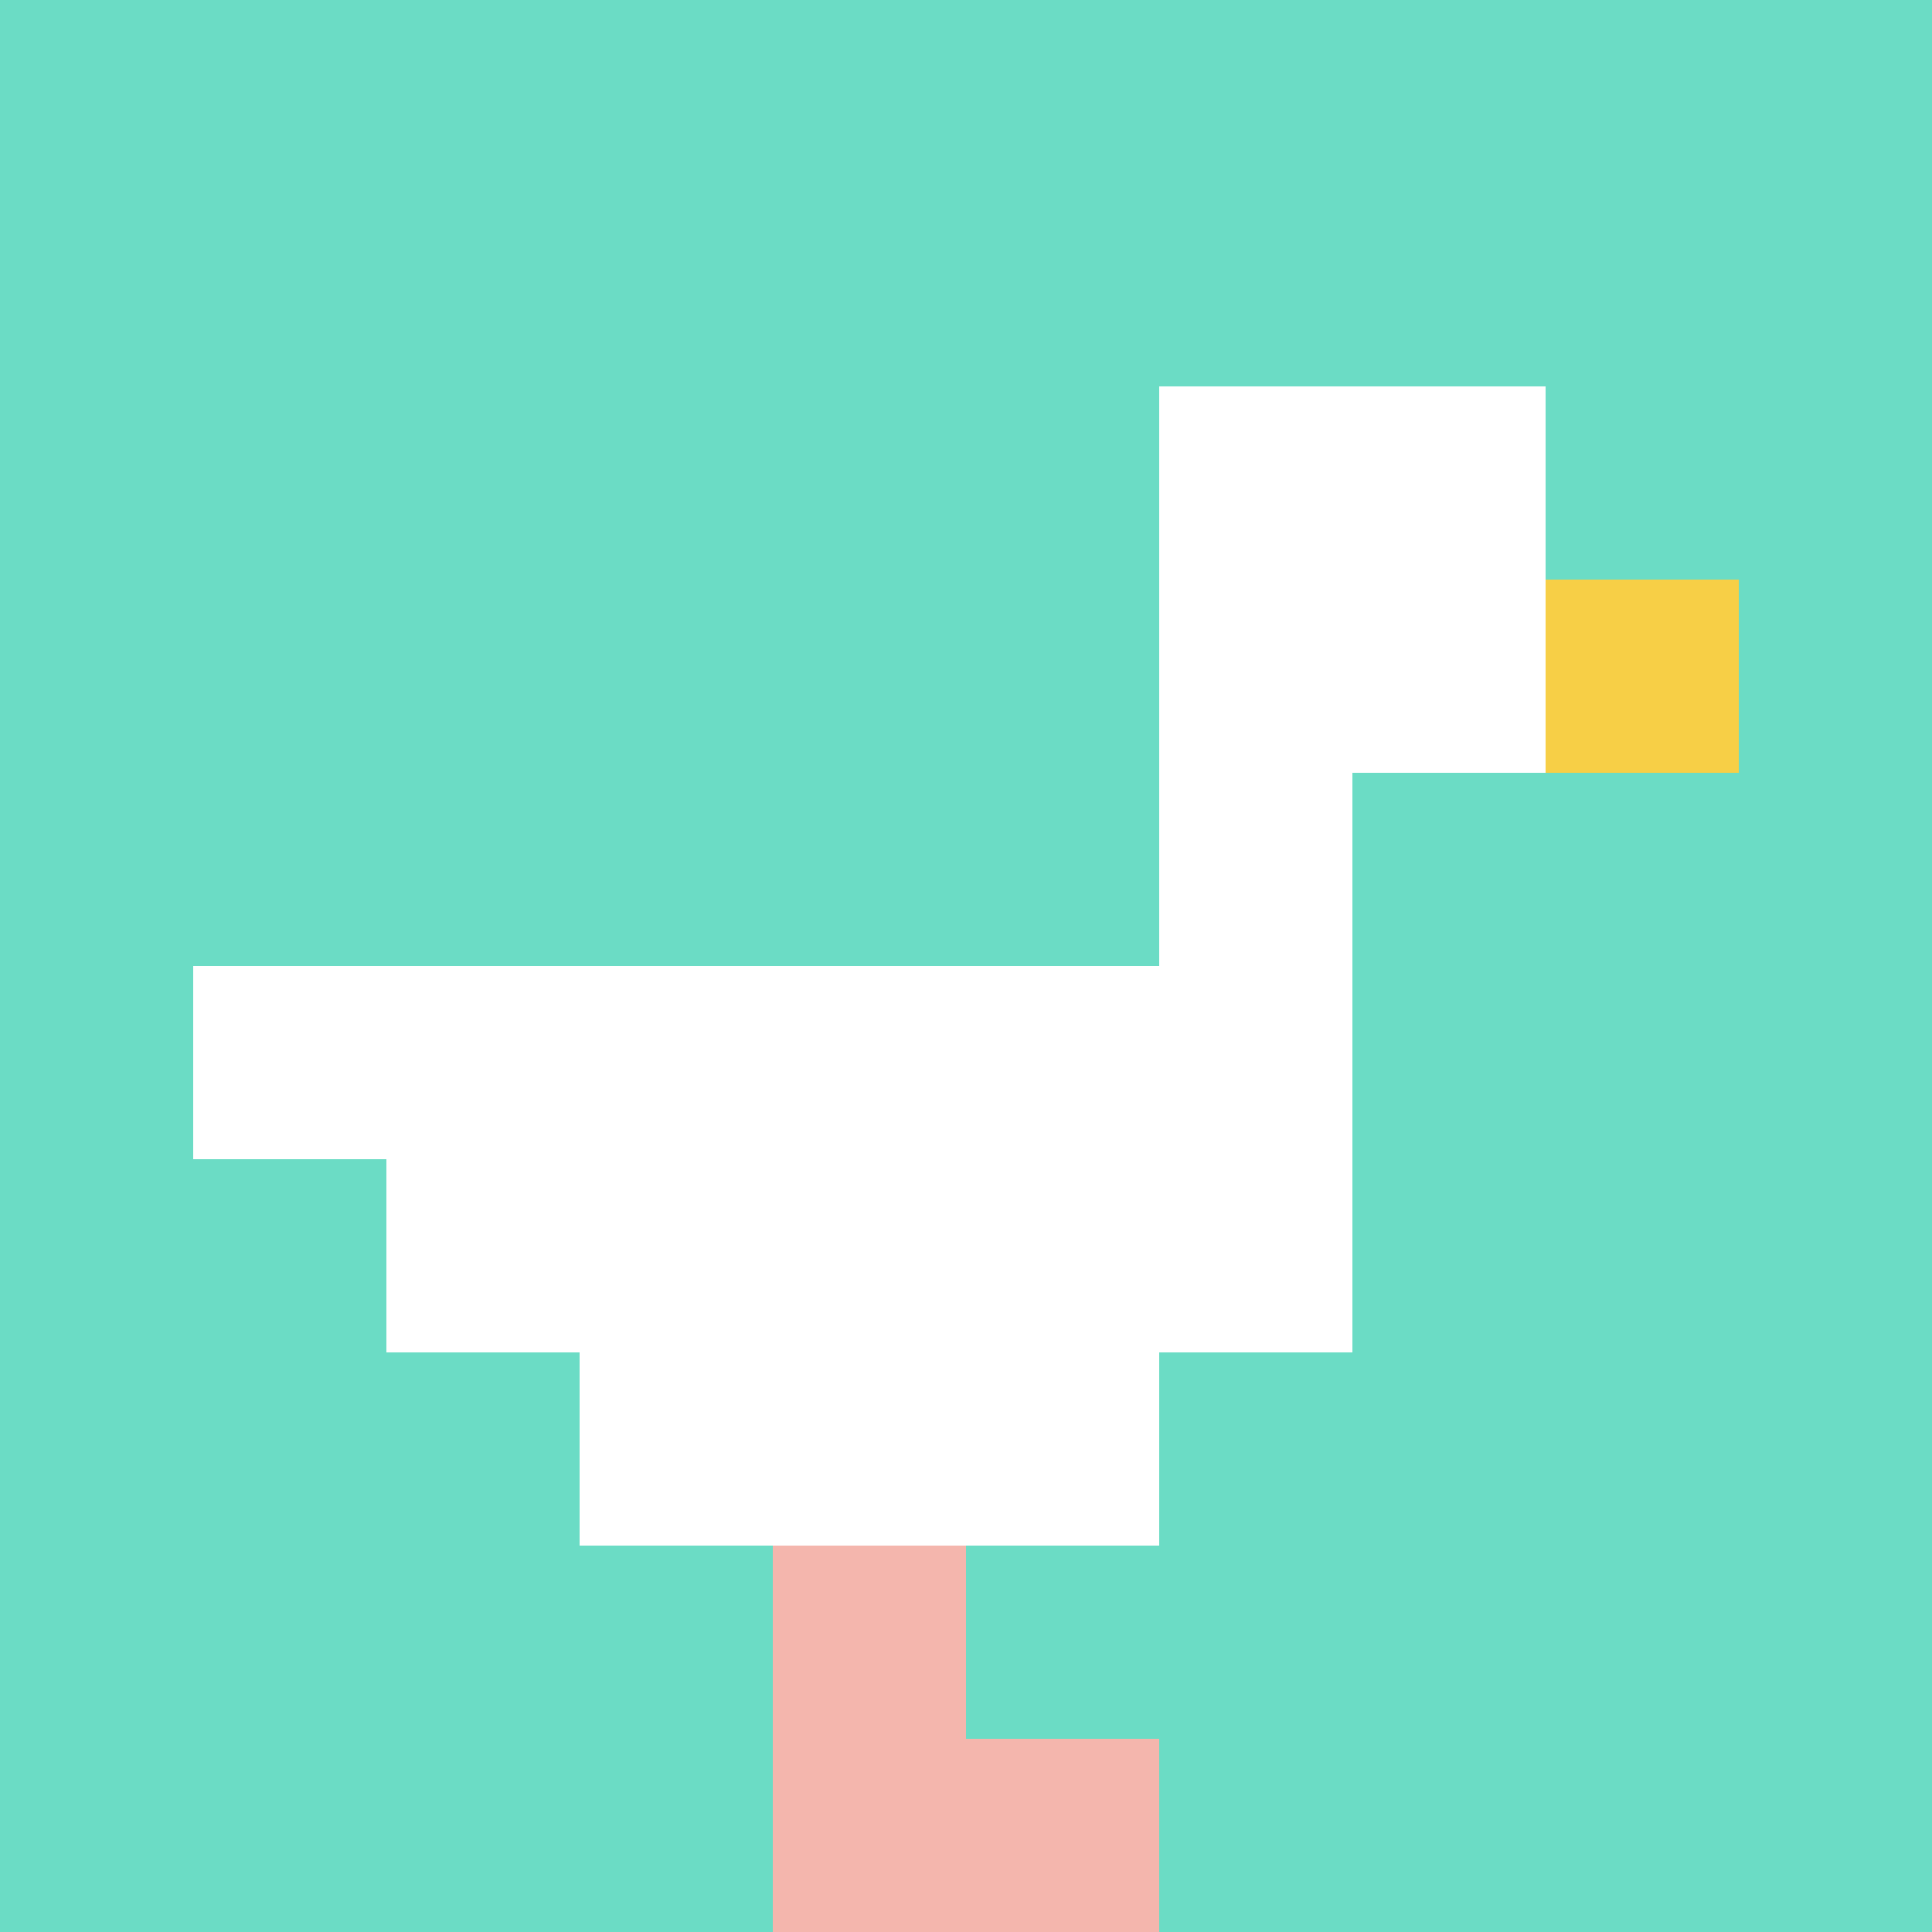
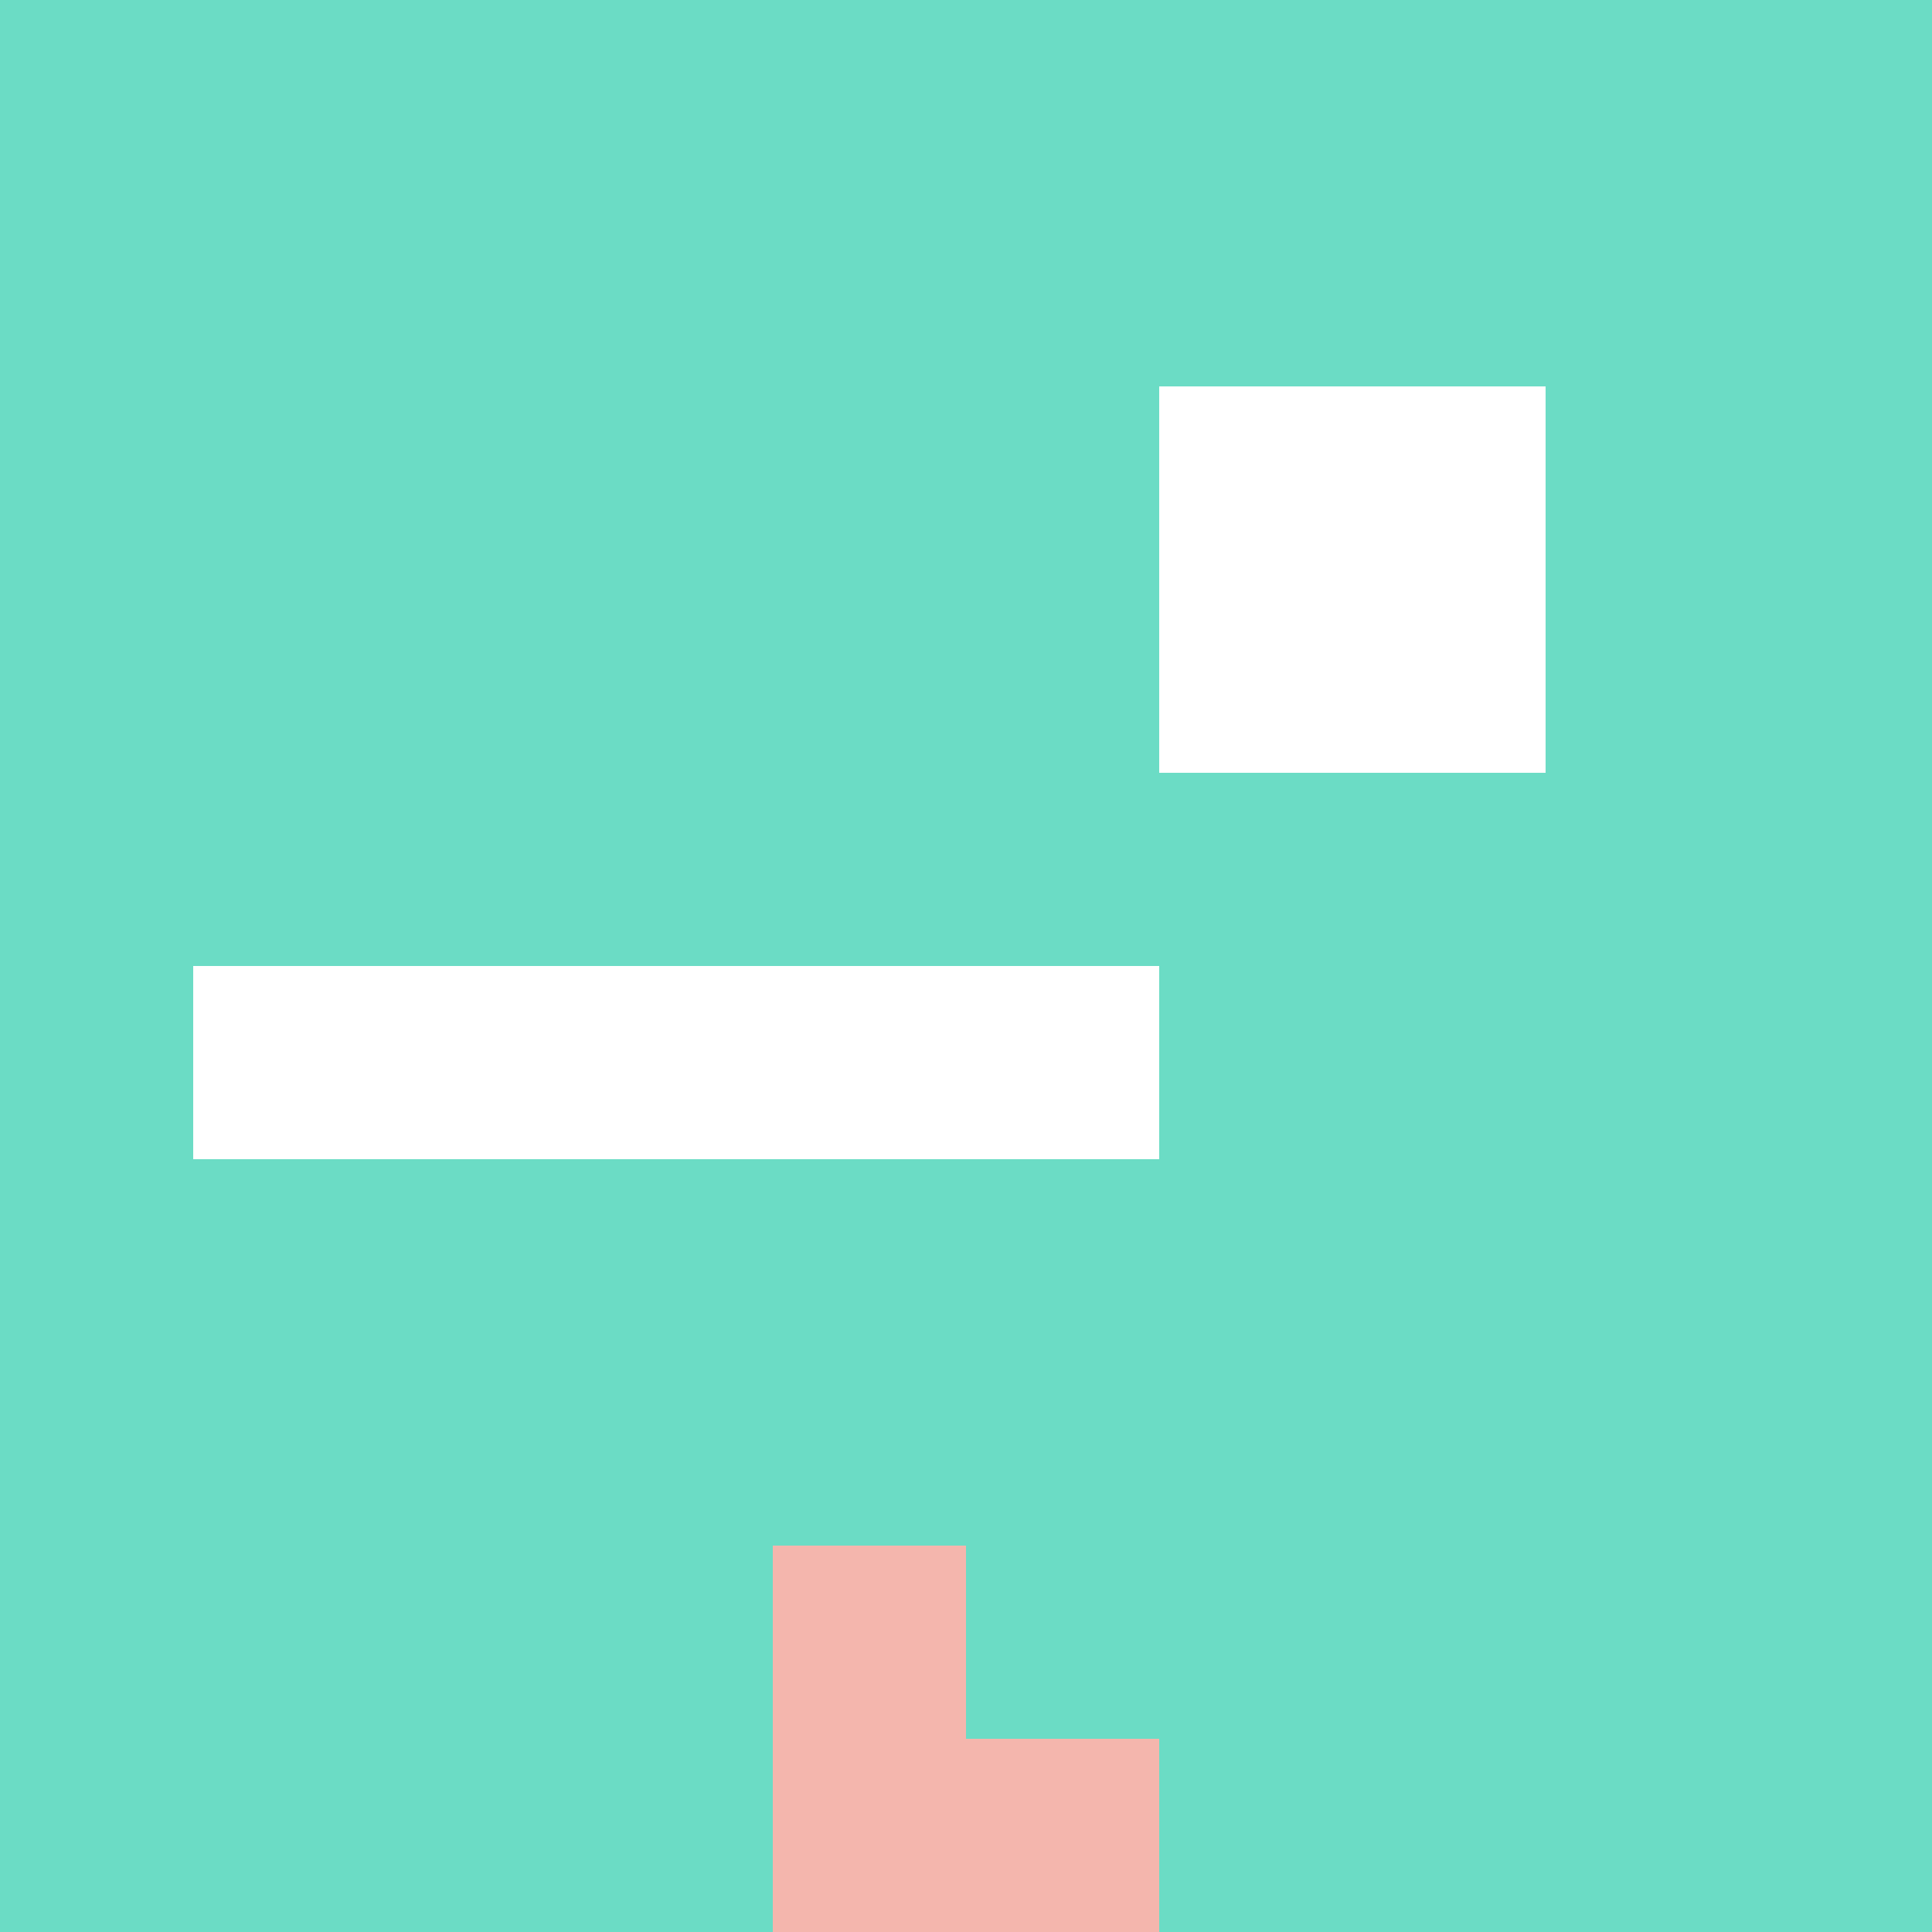
<svg xmlns="http://www.w3.org/2000/svg" version="1.1" width="605" height="605">
  <title>'goose-pfp-343429' by Dmitri Cherniak</title>
  <desc>seed=343429
backgroundColor=#884646
padding=34
innerPadding=0
timeout=100
dimension=1
border=false
Save=function(){return n.handleSave()}
frame=233

Rendered at Sat Sep 14 2024 11:26:07 GMT+0800 (中国标准时间)
Generated in 1ms
</desc>
  <defs />
-   <rect width="100%" height="100%" fill="#884646" />
  <g>
    <g id="0-0">
      <rect x="0" y="0" height="605" width="605" fill="#6BDCC5" />
      <g>
        <rect id="0-0-6-2-2-2" x="363" y="121" width="121" height="121" fill="#ffffff" />
-         <rect id="0-0-6-2-1-4" x="363" y="121" width="60.5" height="242" fill="#ffffff" />
        <rect id="0-0-1-5-5-1" x="60.5" y="302.5" width="302.5" height="60.5" fill="#ffffff" />
-         <rect id="0-0-2-5-5-2" x="121" y="302.5" width="302.5" height="121" fill="#ffffff" />
-         <rect id="0-0-3-5-3-3" x="181.5" y="302.5" width="181.5" height="181.5" fill="#ffffff" />
-         <rect id="0-0-8-3-1-1" x="484" y="181.5" width="60.5" height="60.5" fill="#F7CF46" />
        <rect id="0-0-4-8-1-2" x="242" y="484" width="60.5" height="121" fill="#F4B6AD" />
        <rect id="0-0-4-9-2-1" x="242" y="544.5" width="121" height="60.5" fill="#F4B6AD" />
      </g>
      <rect x="0" y="0" stroke="white" stroke-width="0" height="605" width="605" fill="none" />
    </g>
  </g>
</svg>